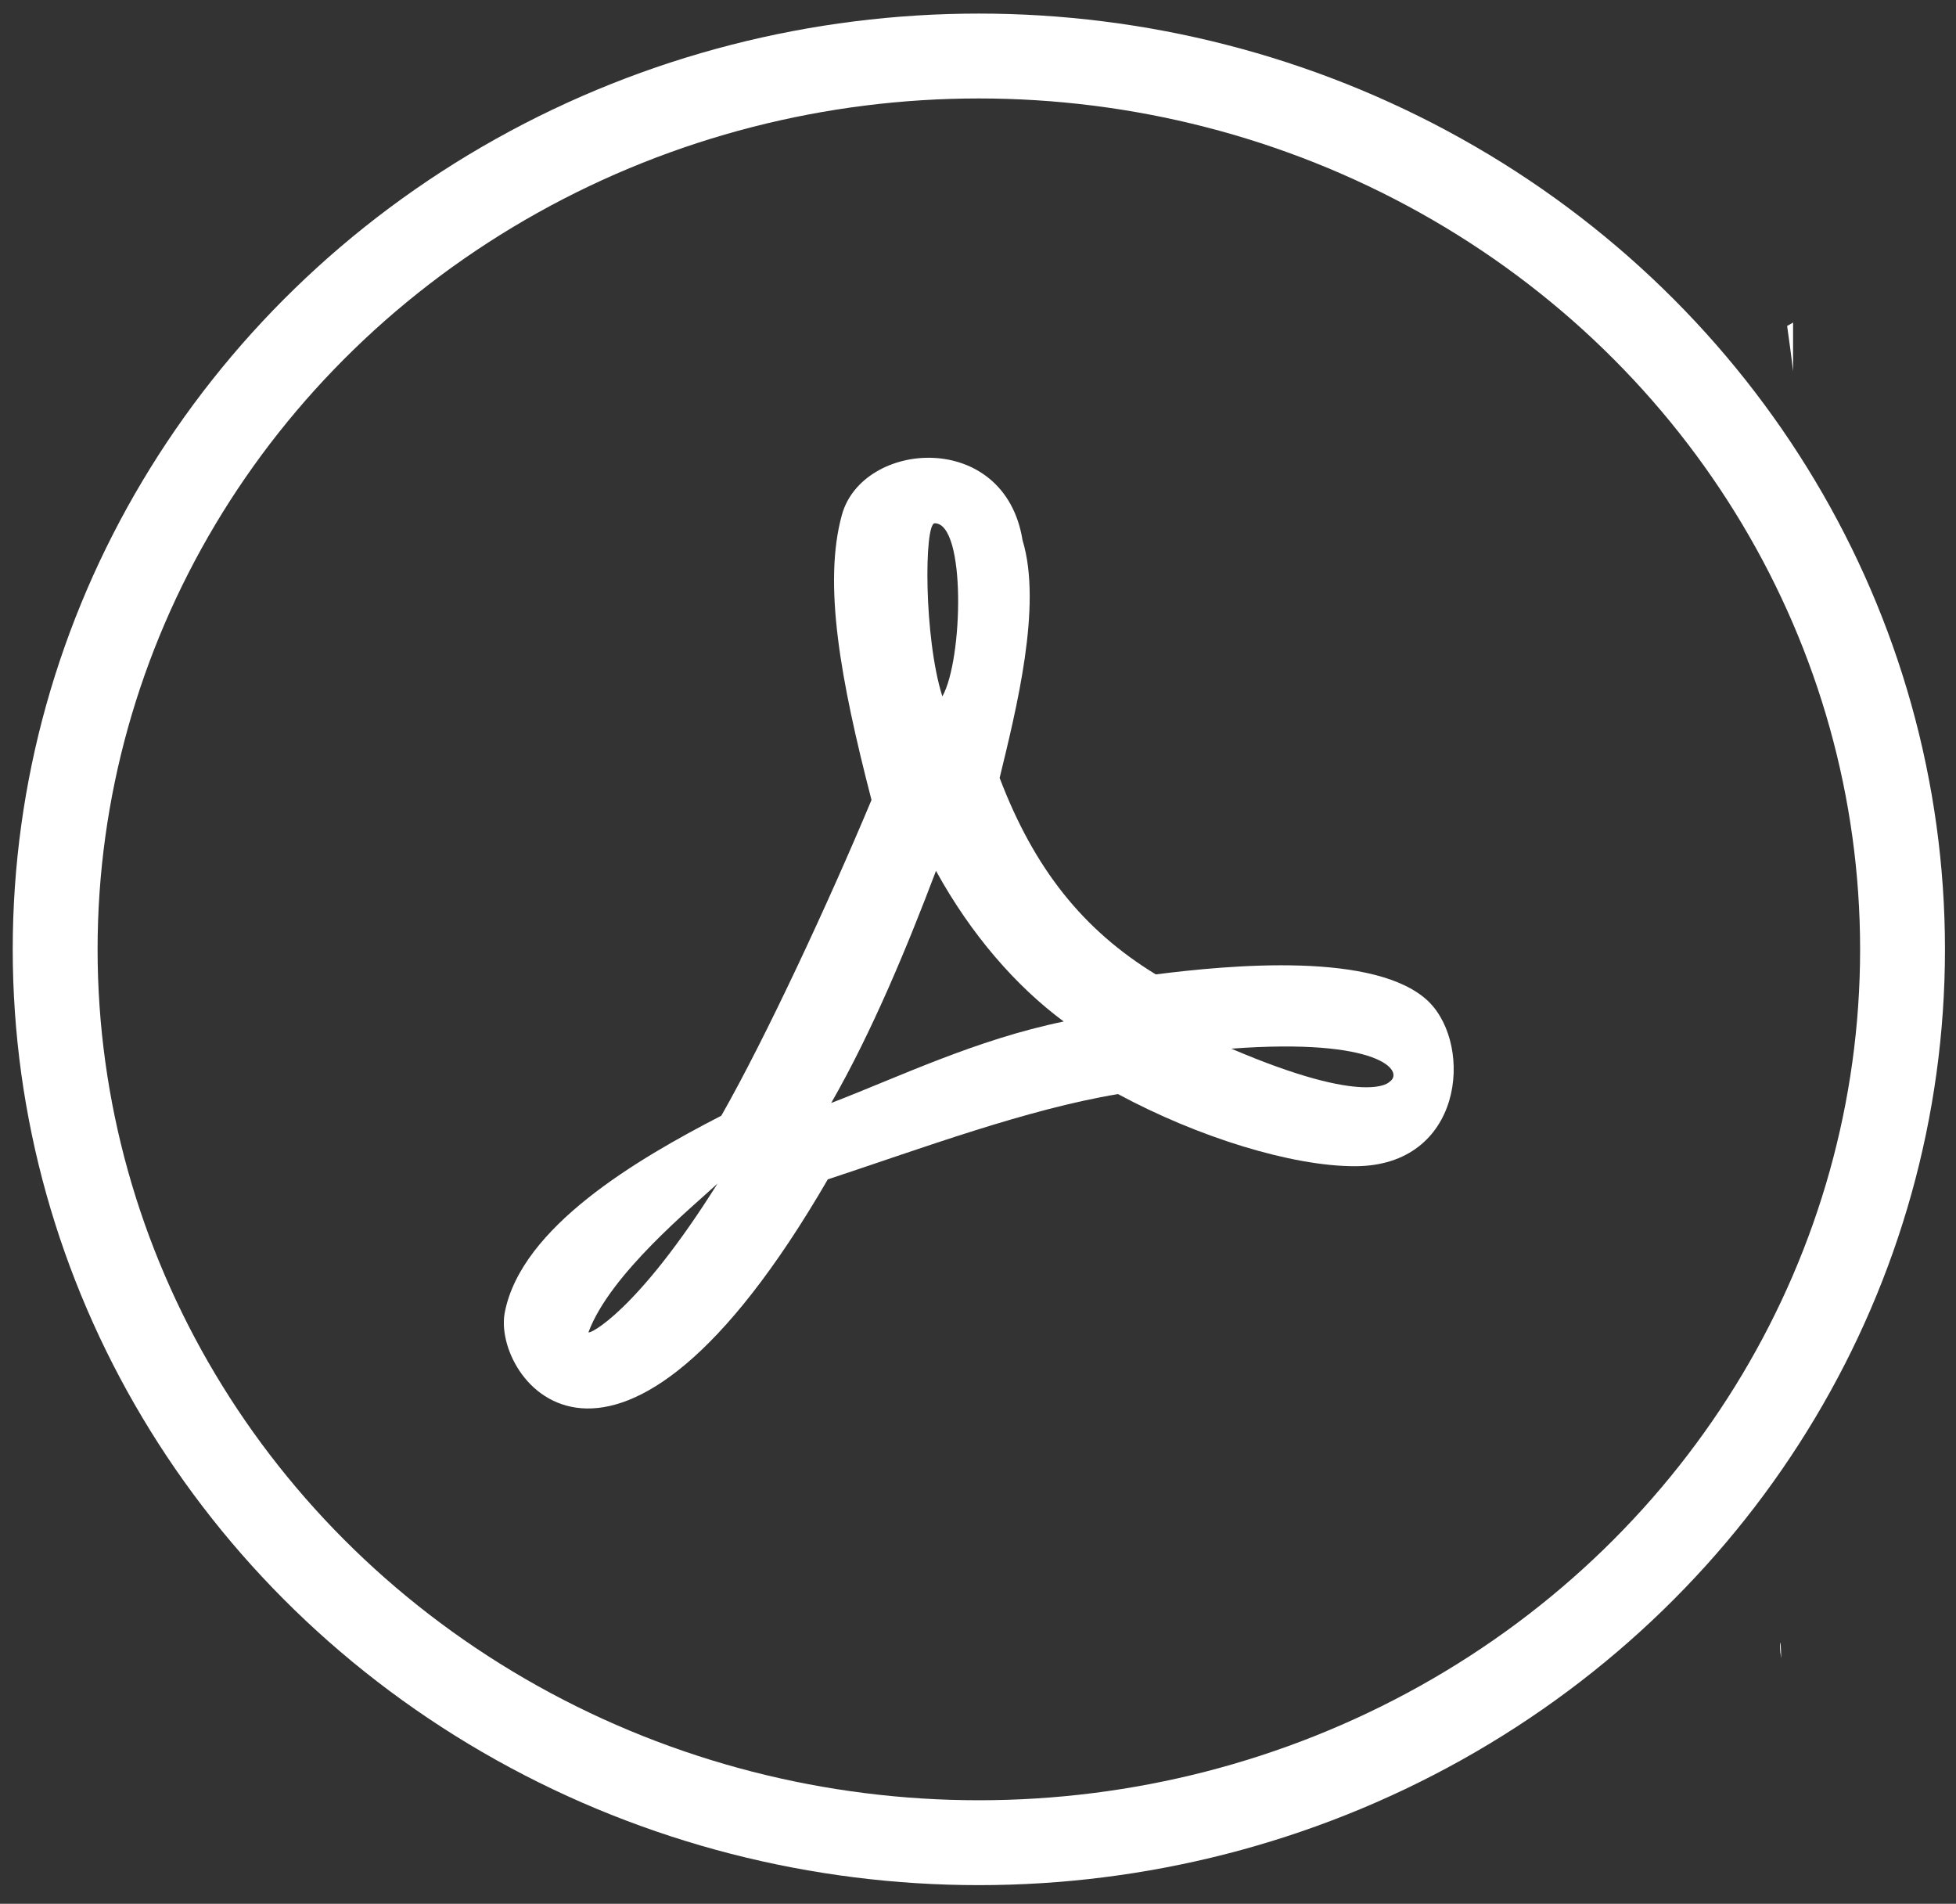
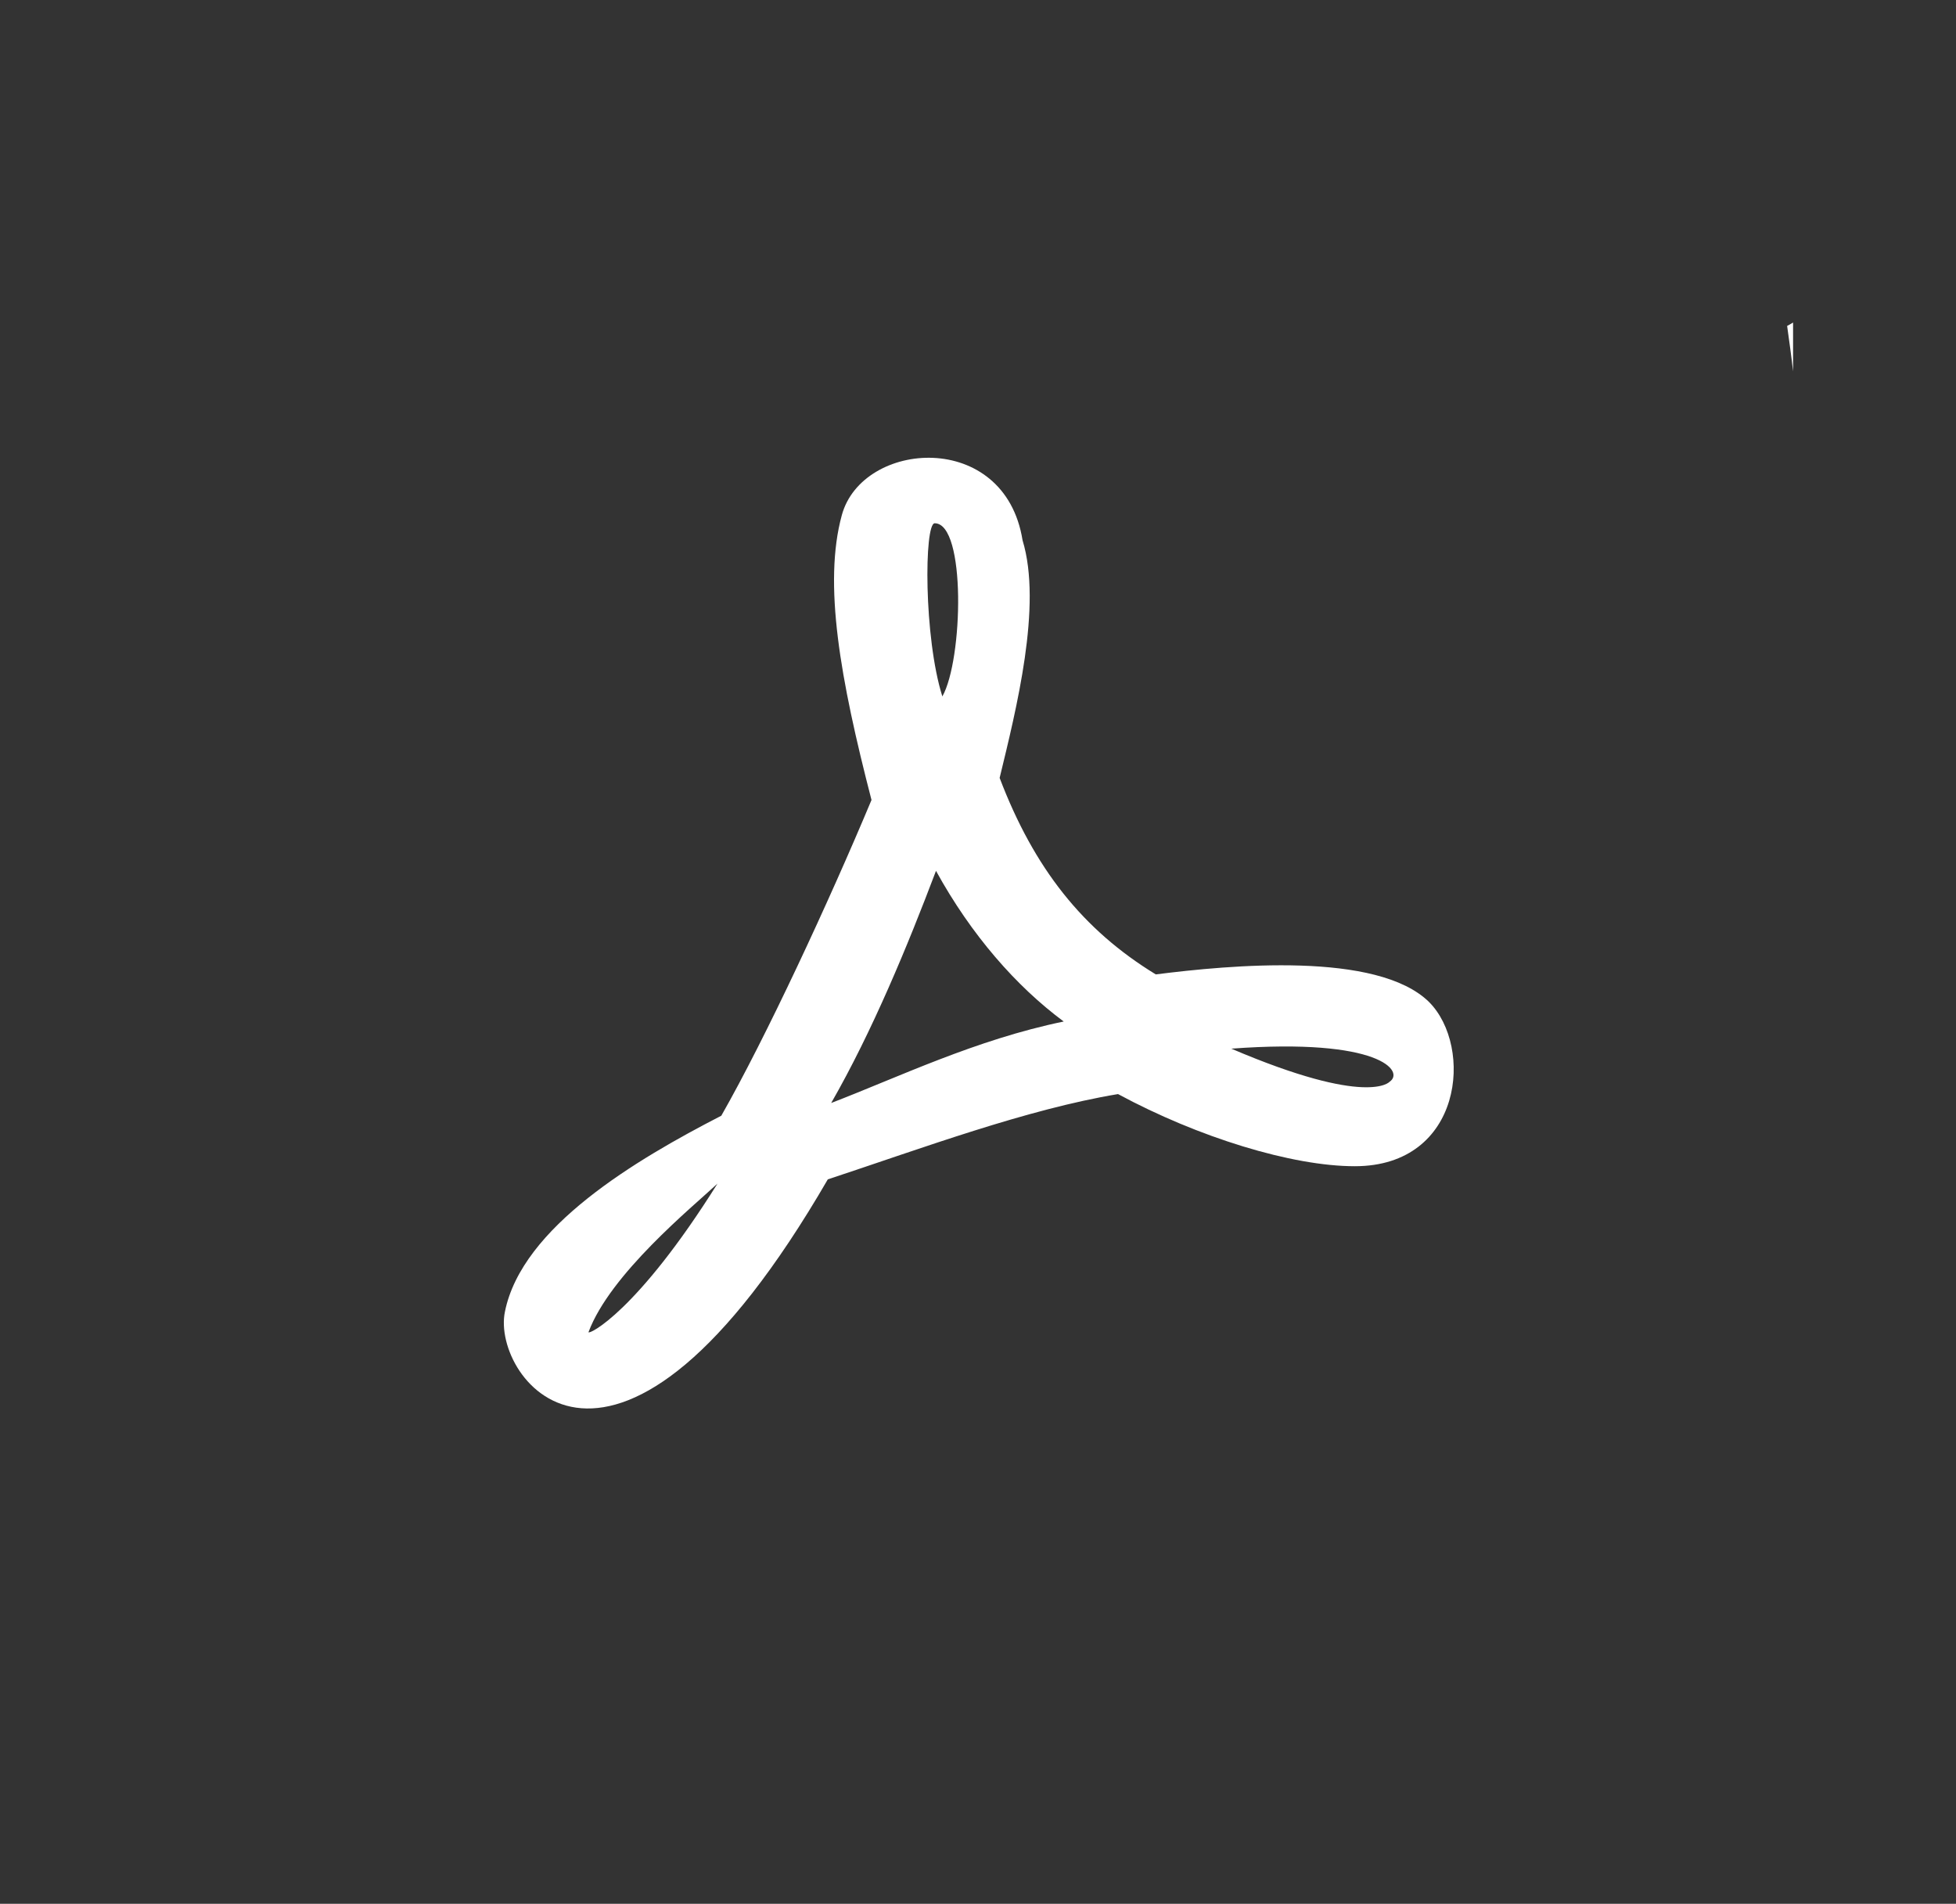
<svg xmlns="http://www.w3.org/2000/svg" version="1.1" id="Capa_1" x="0px" y="0px" viewBox="0 0 461 448.6" style="enable-background:new 0 0 461 448.6;" xml:space="preserve">
  <rect x="0" y="0" width="461" height="448.6" fill="#333333" stroke="none" />
  <style type="text/css">
	.st0{fill:none;stroke:#FFFFFF;stroke-width:20;stroke-miterlimit:10;}
	.st1{fill:#FFFFFF;}
</style>
  <g id="Capa_2_00000123423512222971067580000000630417724685138622_">
-     <ellipse class="st0" cx="230.7" cy="223.7" rx="217.7" ry="210.5" />
-   </g>
+     </g>
  <g id="Capa_1_00000167363809047560952740000011182820643517677966_">
-     <path class="st1" d="M419.6,389.4c0.1,0.4,0.1,0.9,0.2,1.3c0,0.1,0,0.1,0,0.2C419.7,384.9,419.4,387.2,419.6,389.4z" />
-     <path class="st1" d="M421.2,76.8c0.5,3.6,1,7.1,1.4,10.7V76C422.1,76.3,421.6,76.6,421.2,76.8z" />
+     <path class="st1" d="M421.2,76.8c0.5,3.6,1,7.1,1.4,10.7V76C422.1,76.3,421.6,76.6,421.2,76.8" />
    <path class="st1" d="M235.6,183.3c3.9-16.1,10.1-40.6,5.4-56c-4.2-26.2-37.8-23.6-42.6-5.9c-4.4,16.1-0.4,38.5,7,67.1   c-10,23.9-24.9,56-35.4,74.4c-20,10.3-47,26.2-51,46.2c-3.3,15.8,26,55.2,76.1-31.2c22.4-7.4,46.8-16.5,68.4-20.1   c18.9,10.2,41,17,55.8,17c25.5,0,28-28.2,17.5-38.7c-12.2-12-47-8.7-64.4-6.5C255.2,219.1,243.7,204.6,235.6,183.3z M138.7,313.9   c5.1-13.7,24.5-29.5,30.4-35C150.1,309.2,138.7,314.6,138.7,313.9z M220.3,123.3c7.4,0,6.7,32.1,1.8,40.8   C217.7,150.2,217.8,123.3,220.3,123.3z M195.9,259.9c9.7-16.9,18-37,24.7-54.7c8.3,15.1,18.9,27.2,30.1,35.5   C229.9,245,211.8,253.8,195.9,259.9z M327.5,254.9c0,0-5,6-37.3-7.8C325.3,244.5,331.1,252.5,327.5,254.9z" />
  </g>
</svg>